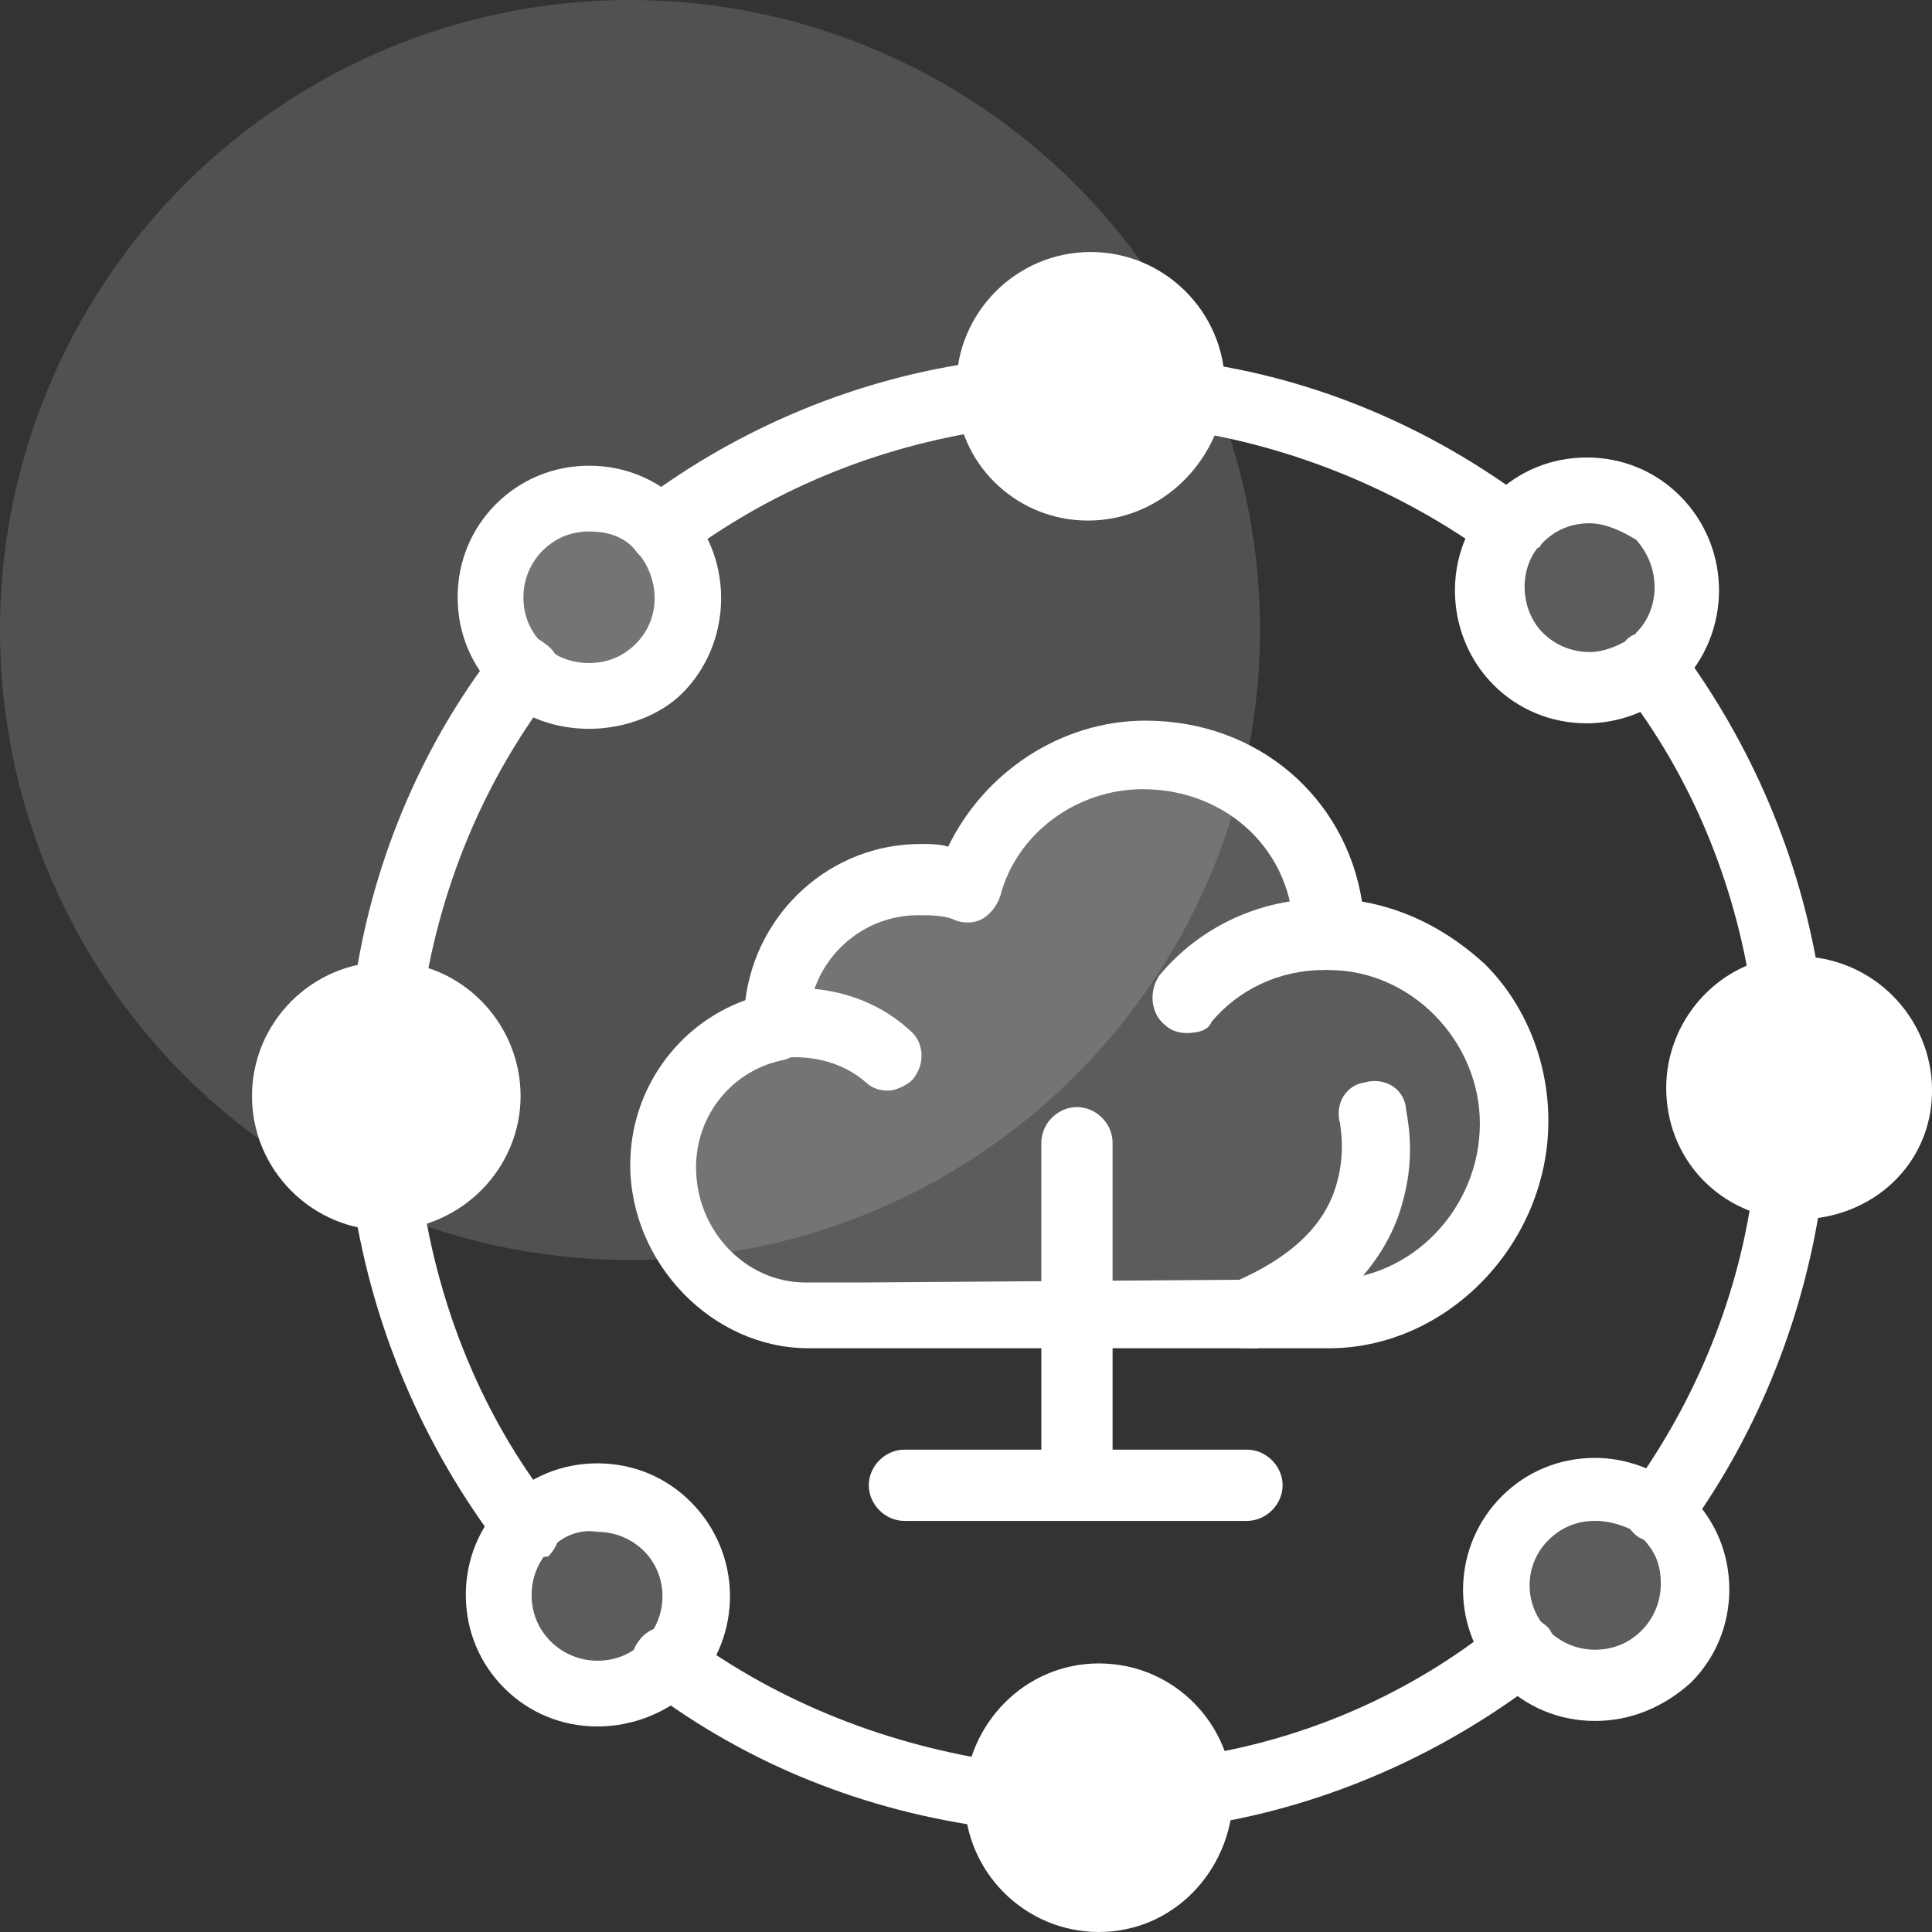
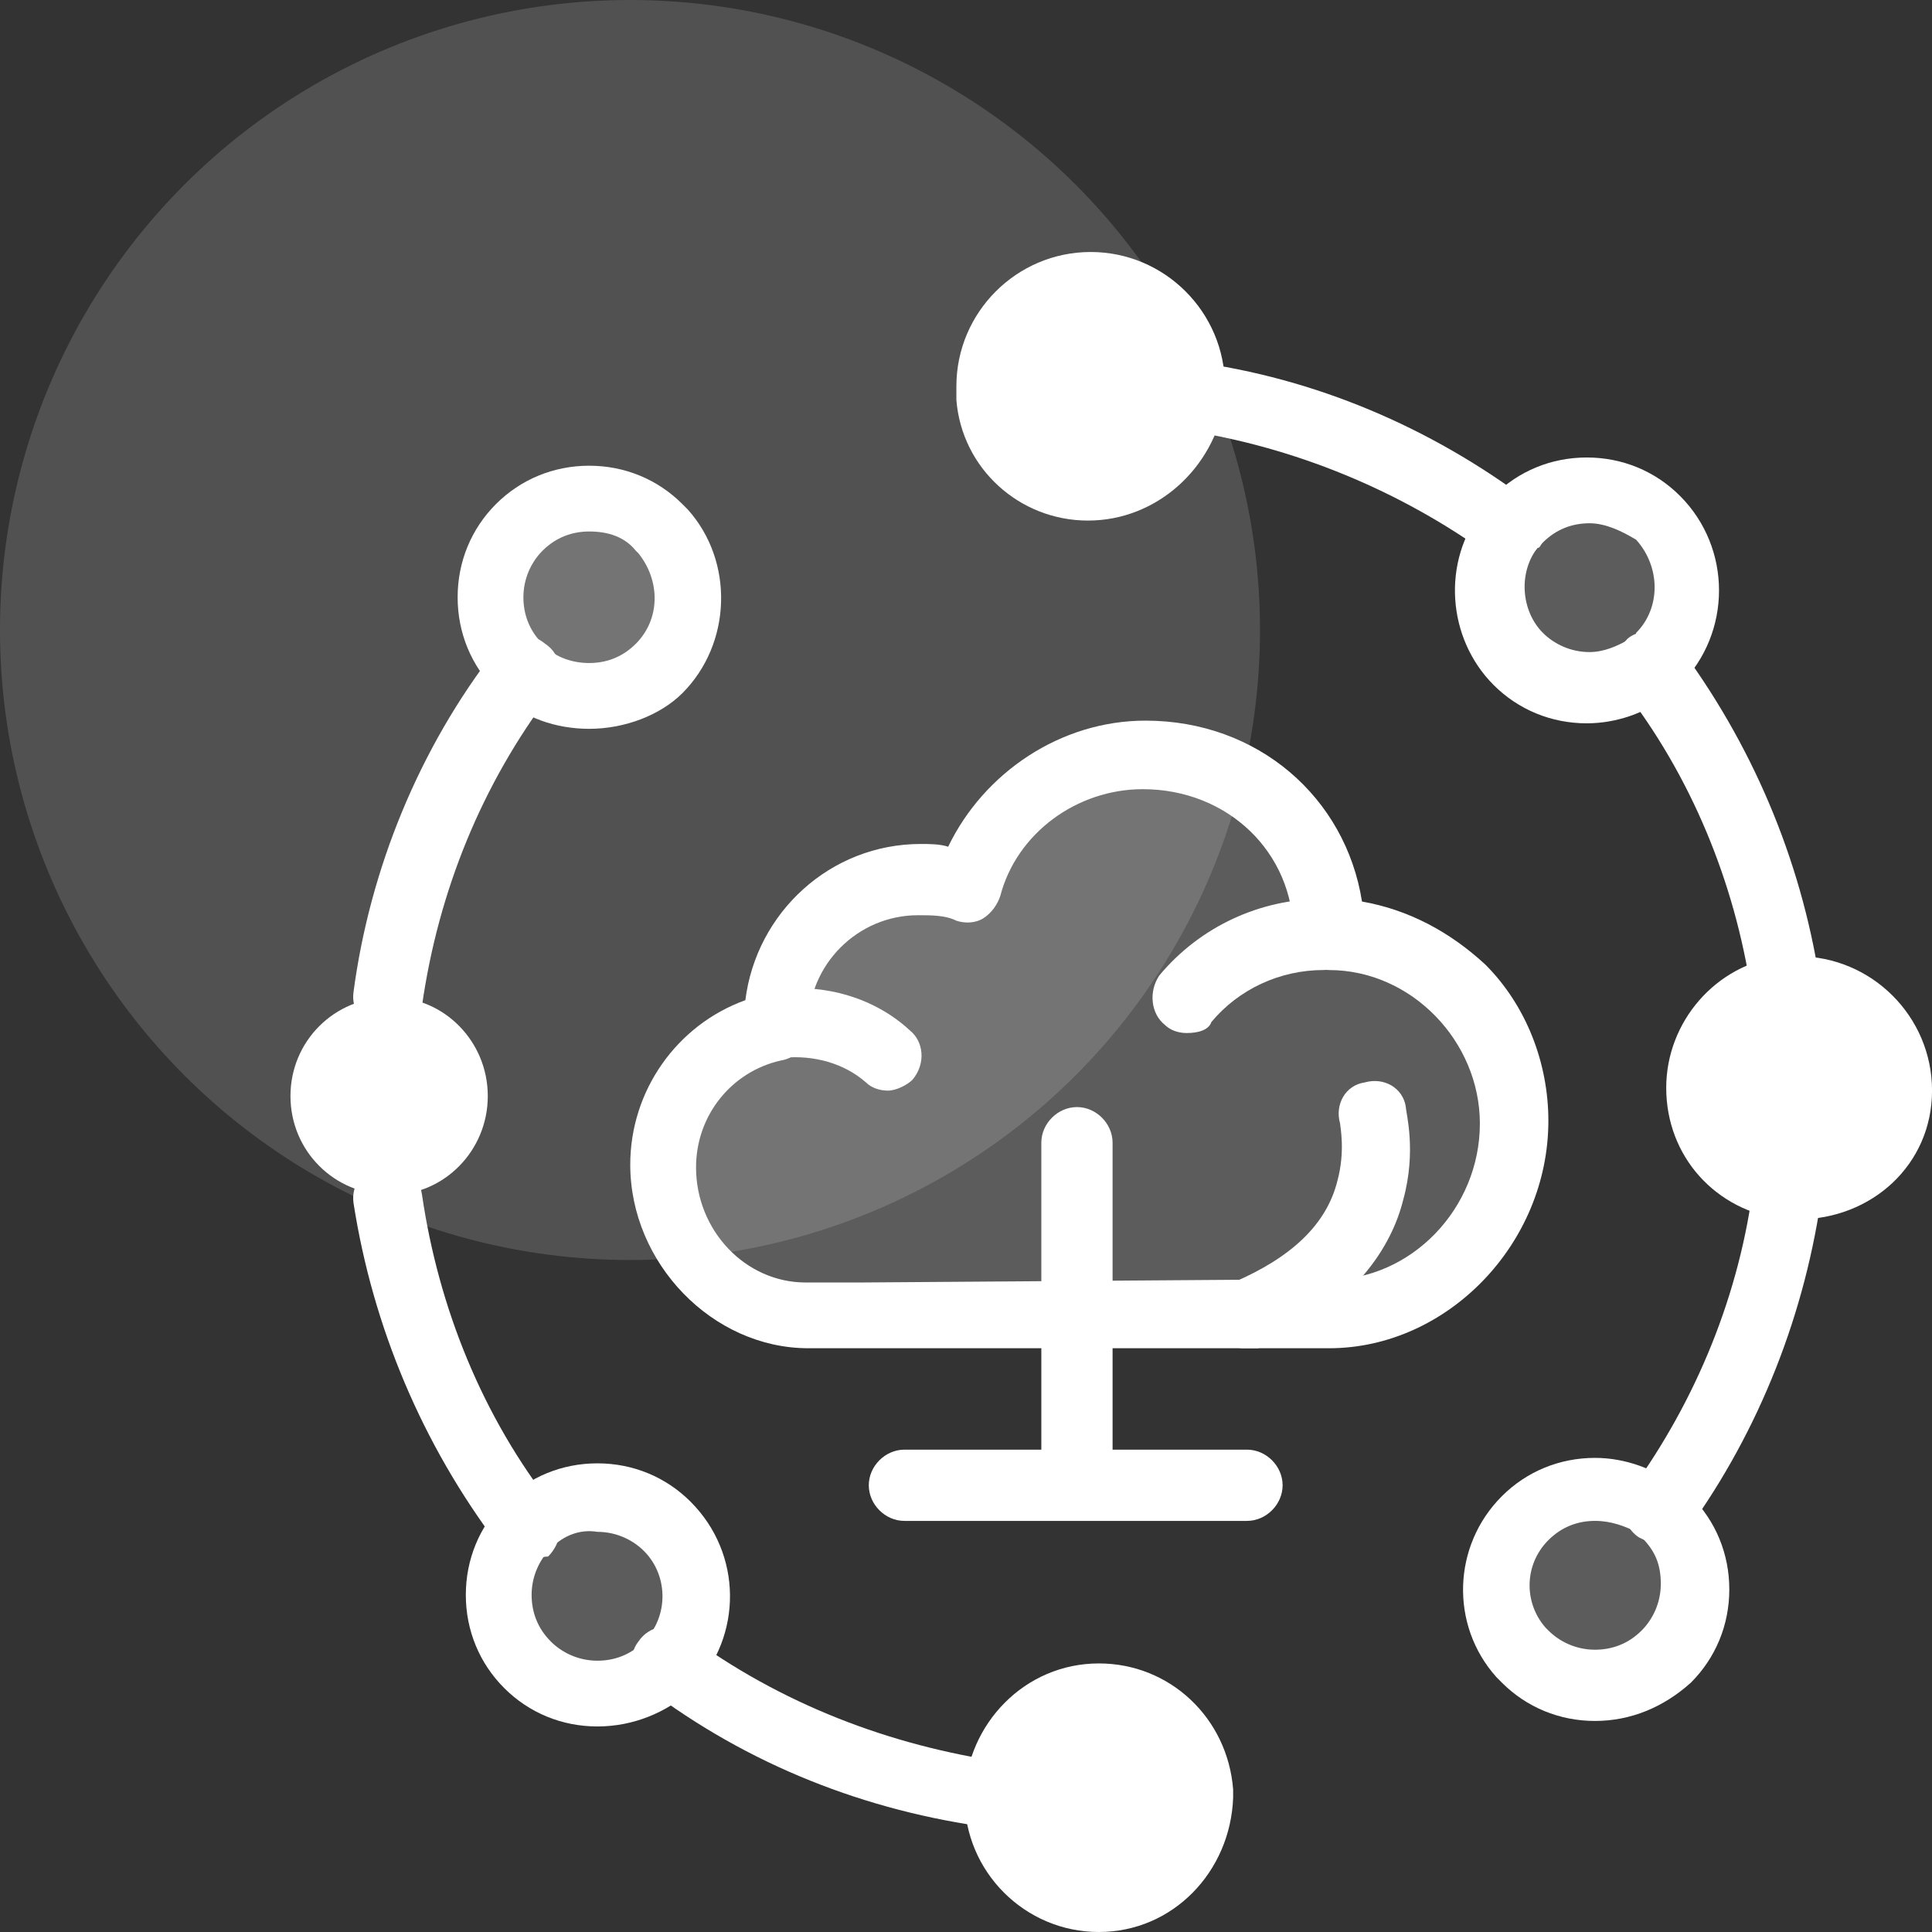
<svg xmlns="http://www.w3.org/2000/svg" width="92" height="92" viewBox="0 0 92 92" fill="none">
  <rect x="0" y="0" width="92" height="92" fill="#333333" stroke="none" />
  <circle opacity="0.15" cx="30" cy="30" r="30" fill="white" />
  <path d="M31.84 72.554C33.668 74.381 33.668 77.382 31.84 79.21C31.84 79.21 31.84 79.21 31.84 79.34C30.014 81.167 27.012 81.167 25.184 79.34C23.358 77.514 23.358 74.511 25.184 72.684C27.012 70.726 29.883 70.726 31.84 72.554Z" fill="white" fill-opacity="0.2" />
  <path d="M79.346 72.162C81.172 73.988 81.172 76.99 79.346 78.816C77.518 80.644 74.516 80.644 72.688 78.816C72.559 78.687 72.559 78.687 72.428 78.556C70.862 76.728 70.862 73.857 72.688 72.162C74.385 70.465 77.127 70.334 79.084 71.9C79.084 72.029 79.215 72.162 79.346 72.162Z" fill="white" fill-opacity="0.2" />
  <path d="M78.954 24.658C80.78 26.485 80.78 29.486 78.954 31.313C78.823 31.444 78.692 31.574 78.563 31.705C76.735 33.141 73.995 33.01 72.297 31.313C70.6 29.617 70.471 27.006 71.906 25.049C72.037 24.918 72.167 24.658 72.297 24.527C74.124 22.83 77.127 22.83 78.954 24.658Z" fill="white" fill-opacity="0.2" />
  <path d="M31.581 25.179C33.277 27.005 33.147 29.876 31.45 31.704C29.623 33.53 26.752 33.53 24.925 31.835C24.794 31.835 24.794 31.704 24.794 31.704C22.967 29.876 22.967 26.874 24.794 25.048C26.621 23.22 29.623 23.22 31.45 25.048L31.581 25.179Z" fill="white" fill-opacity="0.2" />
  <path d="M23.228 52.193C23.228 54.803 21.14 56.891 18.66 56.891H18.529C15.919 56.891 13.832 54.803 13.832 52.193C13.832 49.583 15.919 47.495 18.529 47.495C18.529 47.495 18.529 47.495 18.66 47.495C21.14 47.495 23.228 49.583 23.228 52.193Z" fill="white" />
  <path d="M57.03 85.345C57.03 85.475 57.03 85.475 57.03 85.607C57.03 88.216 54.942 90.305 52.331 90.305C49.722 90.305 47.634 88.216 47.634 85.607V85.475C47.634 82.865 49.722 80.909 52.331 80.909C54.812 80.909 56.899 82.865 57.03 85.345Z" fill="white" />
  <path d="M85.083 56.372C82.734 56.11 80.906 54.153 80.906 51.674C80.906 49.325 82.734 47.237 84.953 46.976C85.213 46.976 85.344 46.976 85.605 46.976C88.215 46.976 90.303 49.063 90.303 51.674C90.303 54.284 88.215 56.372 85.605 56.372C85.474 56.503 85.344 56.503 85.083 56.372Z" fill="white" />
  <path d="M56.51 18.395C56.51 18.526 56.51 18.787 56.51 18.917C56.249 21.266 54.292 23.094 51.812 23.094C49.333 23.094 47.374 21.266 47.113 18.917C47.113 18.787 47.113 18.526 47.113 18.395C47.113 15.786 49.202 13.696 51.812 13.696C54.421 13.696 56.51 15.786 56.51 18.395Z" fill="white" />
  <path d="M37.06 48.542C37.06 44.757 40.062 41.756 43.846 41.756C44.63 41.756 45.413 41.886 46.196 42.147C47.239 38.494 50.632 35.883 54.548 35.883C59.377 35.883 63.292 39.537 63.292 44.496C68.121 44.496 72.037 48.672 72.037 53.501C72.037 58.33 68.121 62.636 63.292 62.636C62.901 62.636 60.682 62.636 60.682 62.636H59.246H51.155H40.975C40.062 62.636 38.365 62.636 38.365 62.636C34.581 62.636 31.579 59.243 31.579 55.589C31.579 52.327 33.927 49.586 36.929 48.933C37.06 48.672 37.06 48.672 37.06 48.542Z" fill="white" fill-opacity="0.2" />
  <path d="M71.904 26.746C71.512 26.746 71.252 26.616 70.99 26.486C66.684 23.353 61.594 21.265 56.373 20.482C55.459 20.351 54.807 19.568 54.938 18.654C55.069 17.742 55.852 17.089 56.764 17.22C62.637 18.003 68.119 20.351 72.817 23.876C73.6 24.398 73.731 25.441 73.209 26.095C72.817 26.616 72.295 26.746 71.904 26.746Z" fill="white" />
  <path d="M84.957 48.669C84.174 48.669 83.522 48.148 83.391 47.235C82.608 42.014 80.52 36.925 77.257 32.748C76.735 32.095 76.866 31.052 77.518 30.399C78.17 29.877 79.215 30.007 79.867 30.66C83.391 35.358 85.74 40.839 86.654 46.712C86.784 47.626 86.131 48.409 85.348 48.54C85.217 48.669 85.088 48.669 84.957 48.669Z" fill="white" />
  <path d="M78.952 73.467C78.561 73.467 78.3 73.336 78.038 73.206C77.255 72.684 77.126 71.641 77.647 70.988C80.779 66.68 82.868 61.591 83.52 56.239C83.65 55.325 84.434 54.674 85.347 54.804C86.261 54.935 86.913 55.718 86.782 56.632C85.999 62.504 83.781 68.116 80.388 72.815C79.996 73.336 79.474 73.467 78.952 73.467Z" fill="white" />
-   <path d="M57.029 86.911C56.246 86.911 55.594 86.389 55.463 85.475C55.332 84.562 55.985 83.779 56.768 83.649C62.119 82.864 67.209 80.647 71.385 77.253C72.038 76.731 73.082 76.862 73.734 77.516C74.256 78.168 74.125 79.211 73.473 79.864C68.775 83.518 63.164 85.997 57.291 86.911C57.159 86.911 57.029 86.911 57.029 86.911Z" fill="white" />
  <path d="M47.5 87.04C47.369 87.04 47.369 87.04 47.239 87.04C41.235 86.258 35.624 84.039 30.795 80.383C30.012 79.862 29.881 78.817 30.403 78.166C30.925 77.382 31.969 77.251 32.622 77.774C37.19 81.167 42.41 83.125 47.762 83.907C48.674 84.039 49.328 84.821 49.197 85.735C49.065 86.518 48.414 87.04 47.5 87.04Z" fill="white" />
-   <path d="M25.057 74.252C24.534 74.252 24.143 73.99 23.75 73.598C20.096 68.77 17.748 63.159 16.834 57.286C16.704 56.372 17.356 55.589 18.27 55.458C19.184 55.327 19.967 55.98 20.096 56.894C20.879 62.245 22.967 67.465 26.36 71.772C26.883 72.424 26.752 73.469 26.1 74.121C25.838 74.121 25.448 74.252 25.057 74.252Z" fill="white" />
+   <path d="M25.057 74.252C24.534 74.252 24.143 73.99 23.75 73.598C20.096 68.77 17.748 63.159 16.834 57.286C16.704 56.372 17.356 55.589 18.27 55.458C19.184 55.327 19.967 55.98 20.096 56.894C20.879 62.245 22.967 67.465 26.36 71.772C26.883 72.424 26.752 73.469 26.1 74.121C25.838 74.121 25.448 74.252 25.057 74.252" fill="white" />
  <path d="M18.53 49.063C18.401 49.063 18.401 49.063 18.27 49.063C17.356 48.933 16.704 48.15 16.834 47.237C17.617 41.363 19.967 35.621 23.62 30.923C24.143 30.14 25.186 30.009 25.969 30.662C26.752 31.185 26.883 32.228 26.231 33.011C22.967 37.318 20.879 42.407 20.096 47.889C19.967 48.542 19.313 49.063 18.53 49.063Z" fill="white" />
-   <path d="M31.579 26.875C31.056 26.875 30.535 26.615 30.273 26.222C29.752 25.439 29.882 24.527 30.535 23.874C35.232 20.349 40.845 18.001 46.718 17.218C47.632 17.087 48.415 17.74 48.545 18.652C48.675 19.566 48.023 20.349 47.109 20.48C41.757 21.263 36.669 23.351 32.362 26.615C32.362 26.744 31.97 26.875 31.579 26.875Z" fill="white" />
  <path d="M51.807 15.262C50.11 15.262 48.674 16.698 48.674 18.395C48.674 18.525 48.674 18.655 48.674 18.655C48.805 20.221 50.11 21.396 51.807 21.396C53.504 21.396 54.678 20.221 54.939 18.655C54.939 18.525 54.939 18.395 54.939 18.395C54.939 16.698 53.504 15.262 51.807 15.262ZM51.807 24.789C48.545 24.789 45.803 22.31 45.542 19.047C45.542 18.787 45.542 18.655 45.542 18.395C45.542 14.871 48.414 12 51.938 12C55.461 12 58.332 14.871 58.332 18.395C58.332 18.655 58.332 18.916 58.332 19.047C57.81 22.31 55.07 24.789 51.807 24.789Z" fill="white" />
  <path d="M52.327 82.474C50.63 82.474 49.326 83.779 49.196 85.475C49.196 87.173 50.63 88.607 52.327 88.607C54.024 88.607 55.459 87.173 55.459 85.475V85.344C55.329 83.779 53.893 82.474 52.327 82.474ZM52.327 92C48.803 92 45.932 89.129 45.932 85.607V85.475C46.063 82.082 48.803 79.211 52.327 79.211C55.721 79.211 58.461 81.822 58.721 85.215C58.721 85.344 58.721 85.475 58.721 85.607C58.592 89.129 55.852 92 52.327 92Z" fill="white" />
  <path d="M75.691 24.917C74.908 24.917 74.125 25.178 73.472 25.831C73.341 25.96 73.341 26.092 73.212 26.092C72.298 27.266 72.429 29.093 73.472 30.137C73.995 30.659 74.778 31.051 75.691 31.051C76.345 31.051 76.997 30.79 77.649 30.399C77.78 30.268 77.91 30.268 77.91 30.137C79.085 28.962 79.085 27.005 77.91 25.7C77.257 25.309 76.474 24.917 75.691 24.917ZM75.561 34.444C73.865 34.444 72.298 33.792 71.124 32.618C68.906 30.399 68.644 26.744 70.601 24.265C70.732 24.003 70.993 23.874 71.124 23.612C72.298 22.437 73.865 21.785 75.561 21.785C77.257 21.785 78.823 22.437 79.998 23.612C82.478 26.092 82.478 30.137 79.998 32.618C79.868 32.747 79.607 33.008 79.346 33.139C78.433 33.922 76.997 34.444 75.561 34.444Z" fill="white" />
  <path d="M26.229 73.73C25.707 74.251 25.315 75.034 25.315 75.948C25.315 76.73 25.576 77.514 26.229 78.167C26.75 78.689 27.534 79.081 28.447 79.081C29.231 79.081 30.014 78.818 30.666 78.167C31.84 76.991 31.84 75.034 30.666 73.859C30.145 73.337 29.361 72.945 28.447 72.945C27.664 72.816 26.881 73.076 26.229 73.73ZM28.447 82.212C26.75 82.212 25.184 81.559 24.01 80.384C22.835 79.21 22.182 77.644 22.182 75.948C22.182 74.251 22.835 72.685 24.01 71.51C25.184 70.335 26.75 69.683 28.447 69.683C30.145 69.683 31.709 70.335 32.885 71.51C35.365 73.99 35.365 77.904 33.016 80.384L32.885 80.515C31.709 81.559 30.145 82.212 28.447 82.212Z" fill="white" />
  <path d="M85.608 48.669C85.477 48.669 85.346 48.669 85.215 48.669C83.649 48.93 82.475 50.235 82.475 51.801C82.475 53.368 83.649 54.674 85.215 54.934C85.346 54.934 85.477 54.934 85.608 54.934C87.303 54.934 88.739 53.498 88.739 51.801C88.739 50.106 87.303 48.669 85.608 48.669ZM85.608 58.066C85.346 58.066 85.086 58.066 84.955 58.066C81.692 57.674 79.344 55.065 79.344 51.801C79.344 48.669 81.692 45.928 84.824 45.538C85.086 45.538 85.346 45.538 85.608 45.538C89.131 45.538 92.002 48.409 92.002 51.932C92.002 55.456 89.131 58.066 85.608 58.066Z" fill="white" />
-   <path d="M18.396 49.063C16.699 49.063 15.263 50.498 15.263 52.195C15.263 53.892 16.699 55.327 18.396 55.327C20.091 55.327 21.396 53.892 21.396 52.195C21.528 50.498 20.222 49.194 18.396 49.063ZM18.396 58.59C14.871 58.59 12 55.719 12 52.195C12 48.67 14.871 45.801 18.396 45.801C18.396 45.801 18.396 45.801 18.525 45.801C21.919 45.801 24.79 48.67 24.79 52.195C24.79 55.588 22.049 58.459 18.525 58.59C18.525 58.59 18.525 58.59 18.396 58.59Z" fill="white" />
  <path d="M28.057 25.309C27.274 25.309 26.491 25.57 25.837 26.222C25.315 26.744 24.924 27.527 24.924 28.441C24.924 29.224 25.184 30.007 25.837 30.659L25.968 30.79C26.491 31.312 27.274 31.573 28.057 31.573C28.84 31.573 29.622 31.312 30.274 30.659C31.45 29.485 31.45 27.658 30.405 26.353L30.274 26.222C29.753 25.57 28.969 25.309 28.057 25.309ZM28.057 34.706C26.491 34.706 24.924 34.183 23.88 33.139C23.749 33.009 23.749 33.009 23.618 32.878C22.444 31.704 21.792 30.138 21.792 28.441C21.792 26.744 22.444 25.179 23.618 24.003C24.794 22.829 26.358 22.177 28.057 22.177C29.753 22.177 31.319 22.829 32.493 24.003C32.624 24.134 32.624 24.134 32.754 24.265C34.973 26.744 34.842 30.659 32.493 33.009C31.45 34.052 29.753 34.706 28.057 34.706Z" fill="white" />
  <path d="M75.953 72.423C75.17 72.423 74.387 72.685 73.735 73.337C72.561 74.511 72.561 76.338 73.604 77.514L73.735 77.644C74.256 78.167 75.039 78.558 75.953 78.558C76.736 78.558 77.52 78.296 78.172 77.644C78.694 77.122 79.086 76.338 79.086 75.425C79.086 74.511 78.824 73.859 78.172 73.207C78.041 73.076 78.041 73.076 77.91 72.945C77.389 72.685 76.736 72.423 75.953 72.423ZM75.953 81.95C74.256 81.95 72.69 81.298 71.516 80.124C71.385 79.993 71.256 79.862 71.256 79.862C69.036 77.382 69.166 73.597 71.516 71.249C72.69 70.075 74.256 69.423 75.953 69.423C77.389 69.423 78.824 69.945 79.998 70.857C80.13 70.988 80.26 71.119 80.521 71.249C81.695 72.423 82.348 73.99 82.348 75.687C82.348 77.382 81.695 78.949 80.521 80.124C79.217 81.298 77.65 81.95 75.953 81.95Z" fill="white" />
  <path d="M56.51 49.192C56.118 49.192 55.727 49.062 55.465 48.8C54.813 48.279 54.682 47.235 55.204 46.452C57.161 44.103 60.033 42.798 63.035 42.798C63.949 42.798 64.732 43.58 64.732 44.494C64.732 45.407 63.949 46.191 63.035 46.191C60.946 46.191 58.989 47.104 57.684 48.669C57.553 49.062 57.032 49.192 56.51 49.192Z" fill="white" />
  <path d="M42.28 51.934C41.889 51.934 41.497 51.803 41.235 51.543C40.192 50.629 38.756 50.237 37.321 50.368C36.407 50.499 35.624 49.846 35.493 48.932C35.364 48.02 36.015 47.237 36.928 47.106C39.278 46.844 41.627 47.497 43.323 49.063C43.977 49.585 44.106 50.629 43.455 51.413C43.194 51.674 42.672 51.934 42.28 51.934Z" fill="white" />
  <path d="M59.246 64.202C58.593 64.202 58.071 63.812 57.81 63.288C57.418 62.507 57.68 61.462 58.593 61.071H58.723C61.465 59.896 63.161 58.33 63.683 56.242C64.074 54.806 63.814 53.632 63.814 53.501C63.552 52.587 64.074 51.675 64.988 51.544C65.902 51.283 66.814 51.804 66.945 52.718C66.945 52.98 67.468 54.806 66.814 57.156C66.293 59.243 64.597 62.245 59.898 64.202C59.637 64.202 59.506 64.202 59.246 64.202Z" fill="white" />
  <path d="M59.246 60.94H60.681C60.681 60.94 62.9 60.94 63.291 60.94C67.207 60.94 70.47 57.546 70.47 53.501C70.47 49.586 67.207 46.193 63.291 46.193C62.378 46.193 61.595 45.41 61.595 44.496C61.595 40.58 58.463 37.58 54.416 37.58C51.285 37.58 48.414 39.668 47.631 42.669C47.5 43.06 47.239 43.453 46.848 43.713C46.456 43.974 45.934 43.974 45.542 43.843C45.02 43.582 44.367 43.582 43.715 43.582C40.844 43.582 38.495 45.931 38.495 48.803V48.933C38.495 49.716 37.973 50.369 37.19 50.499C34.84 51.021 33.145 53.11 33.145 55.589C33.145 58.591 35.493 61.071 38.364 61.071C38.495 61.071 40.713 61.071 40.975 61.071L59.246 60.94ZM63.291 64.202C62.9 64.202 60.681 64.202 60.681 64.202H41.105C40.192 64.202 38.625 64.202 38.495 64.202C33.927 64.202 30.012 60.156 30.012 55.459C30.012 51.935 32.231 48.803 35.493 47.628C36.014 43.453 39.539 40.189 43.846 40.189C44.237 40.189 44.76 40.189 45.151 40.32C46.848 36.797 50.502 34.316 54.547 34.316C59.898 34.316 64.074 37.971 64.857 42.93C67.076 43.322 69.033 44.366 70.73 45.931C72.687 47.89 73.732 50.63 73.732 53.37C73.732 59.243 68.904 64.202 63.291 64.202Z" fill="white" />
  <path d="M59.381 72.424H43.068C42.154 72.424 41.371 71.642 41.371 70.727C41.371 69.813 42.154 69.031 43.068 69.031H59.381C60.294 69.031 61.077 69.813 61.077 70.727C61.077 71.642 60.294 72.424 59.381 72.424Z" fill="white" />
  <path d="M51.284 72.424C50.37 72.424 49.587 71.642 49.587 70.727V54.415C49.587 53.501 50.37 52.718 51.284 52.718C52.197 52.718 52.98 53.501 52.98 54.415V70.727C52.85 71.642 52.067 72.424 51.284 72.424Z" fill="white" />
</svg>